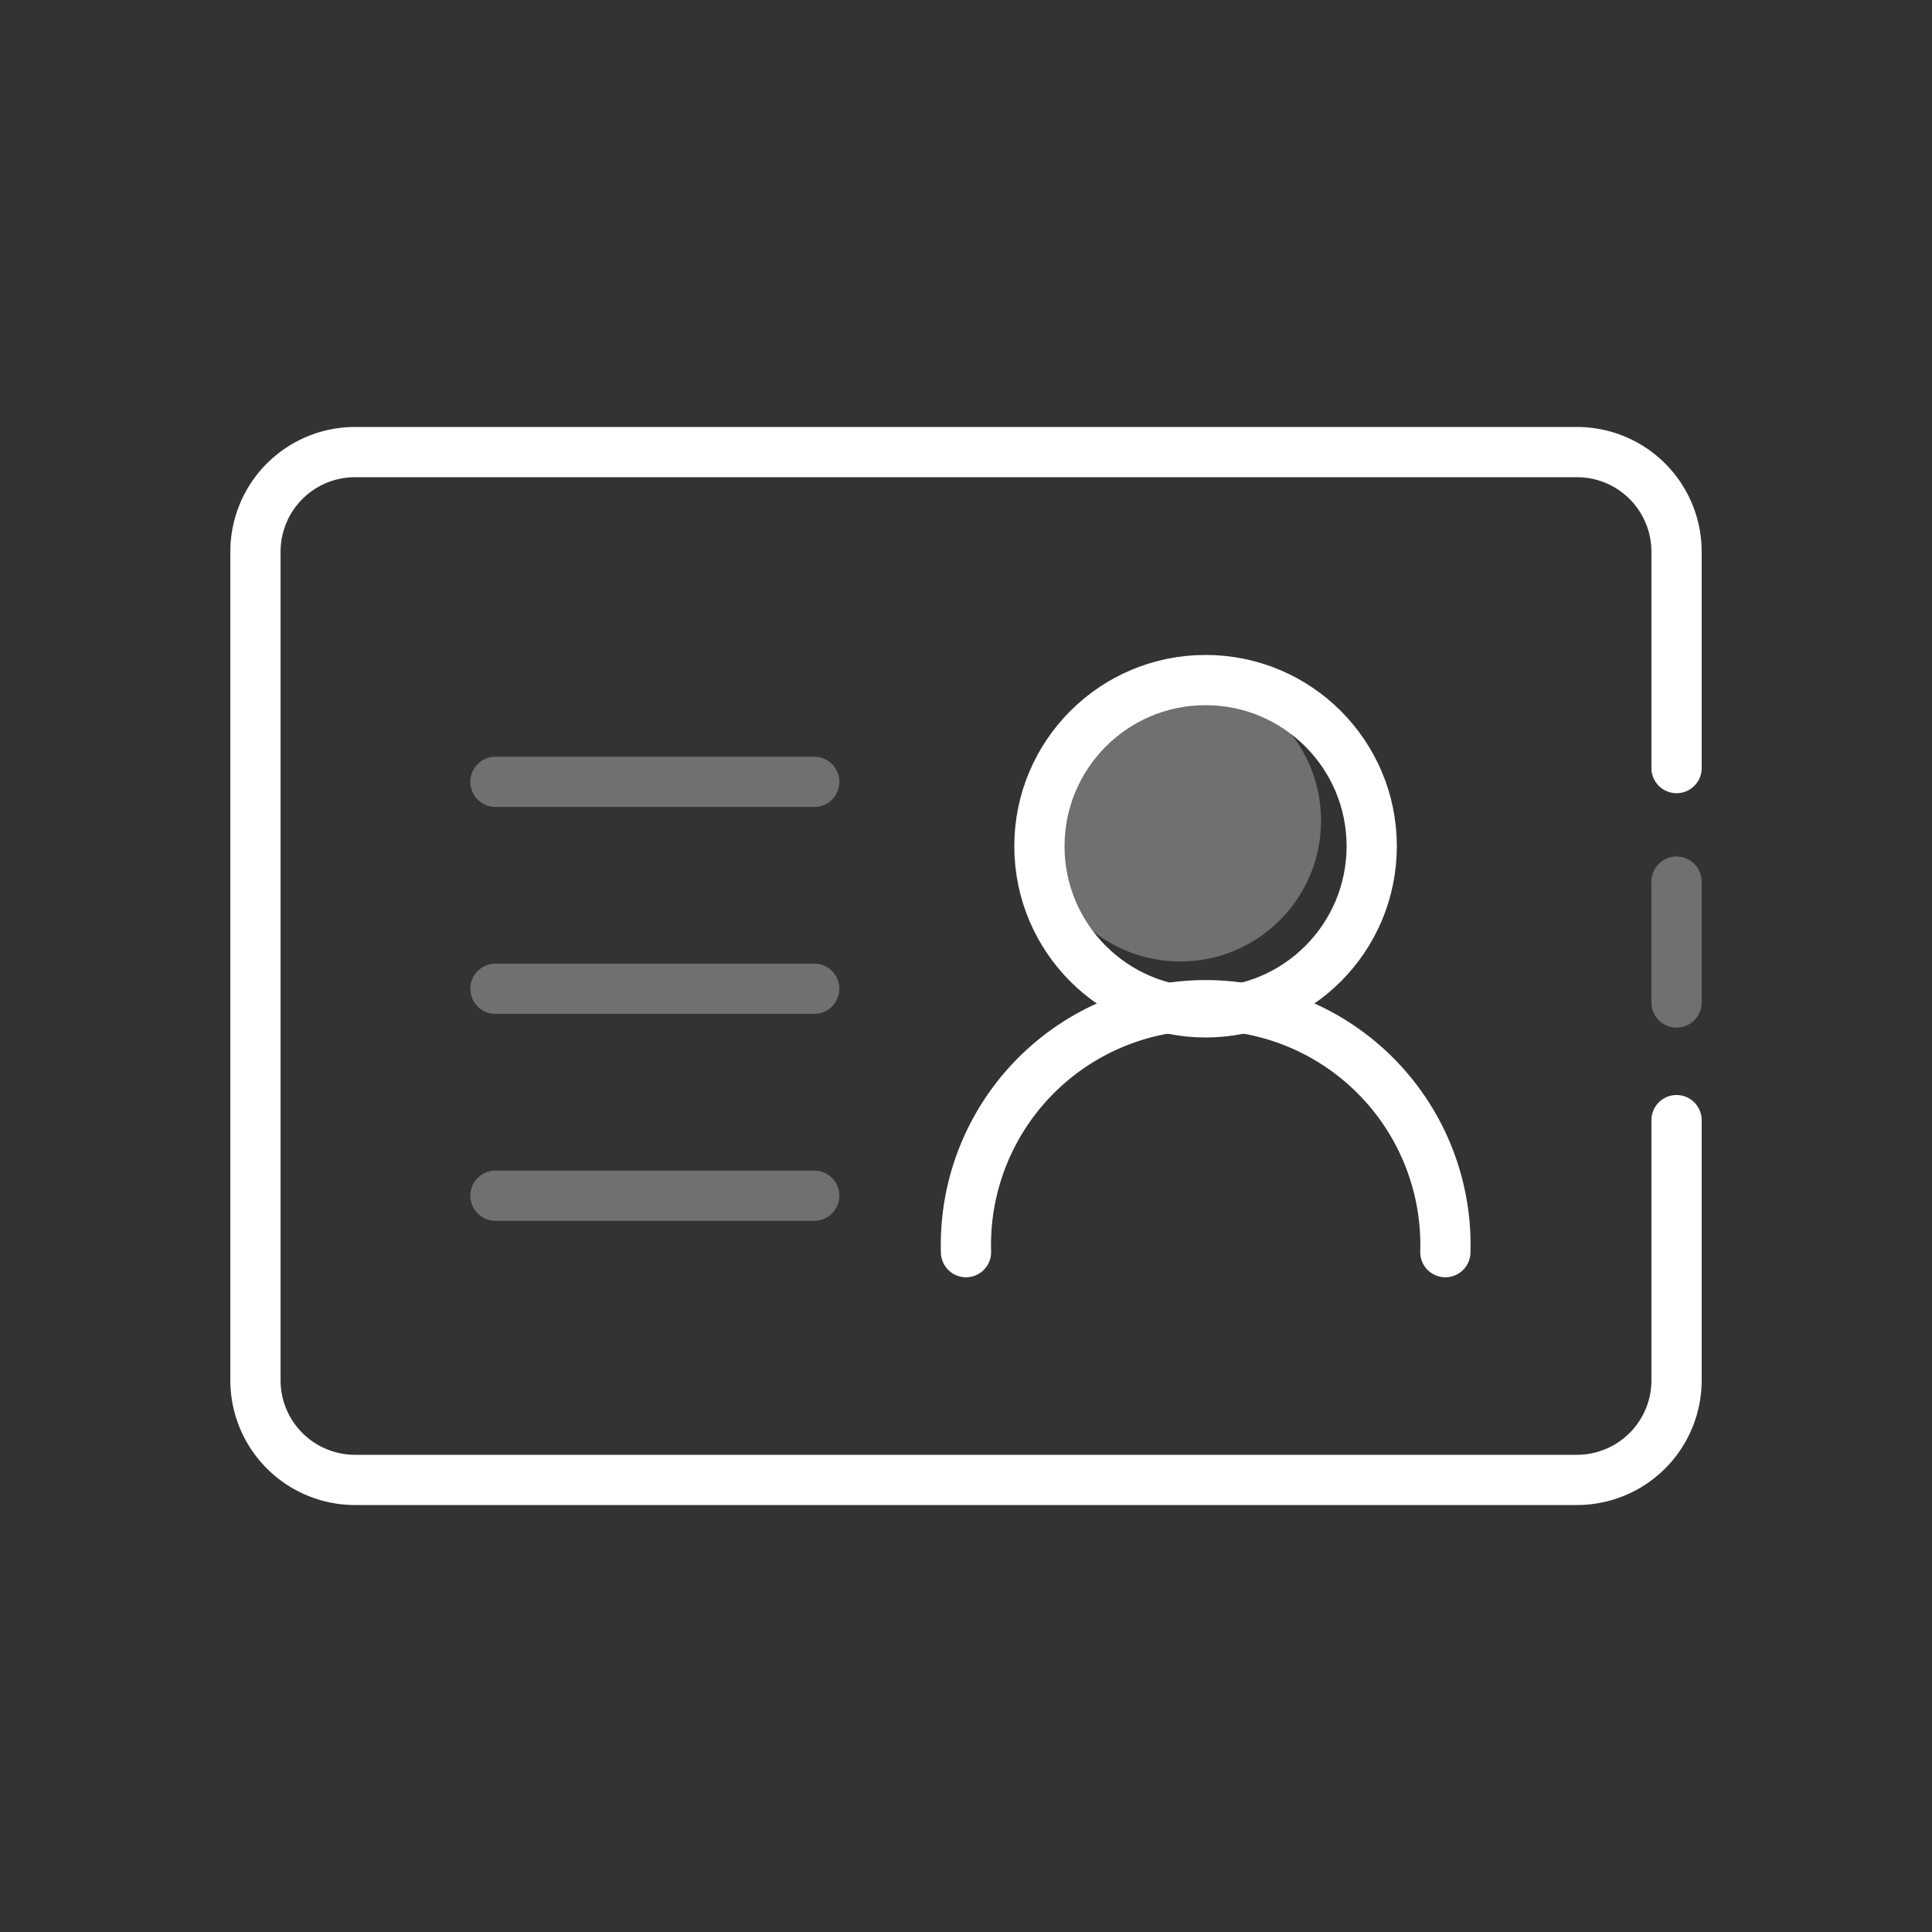
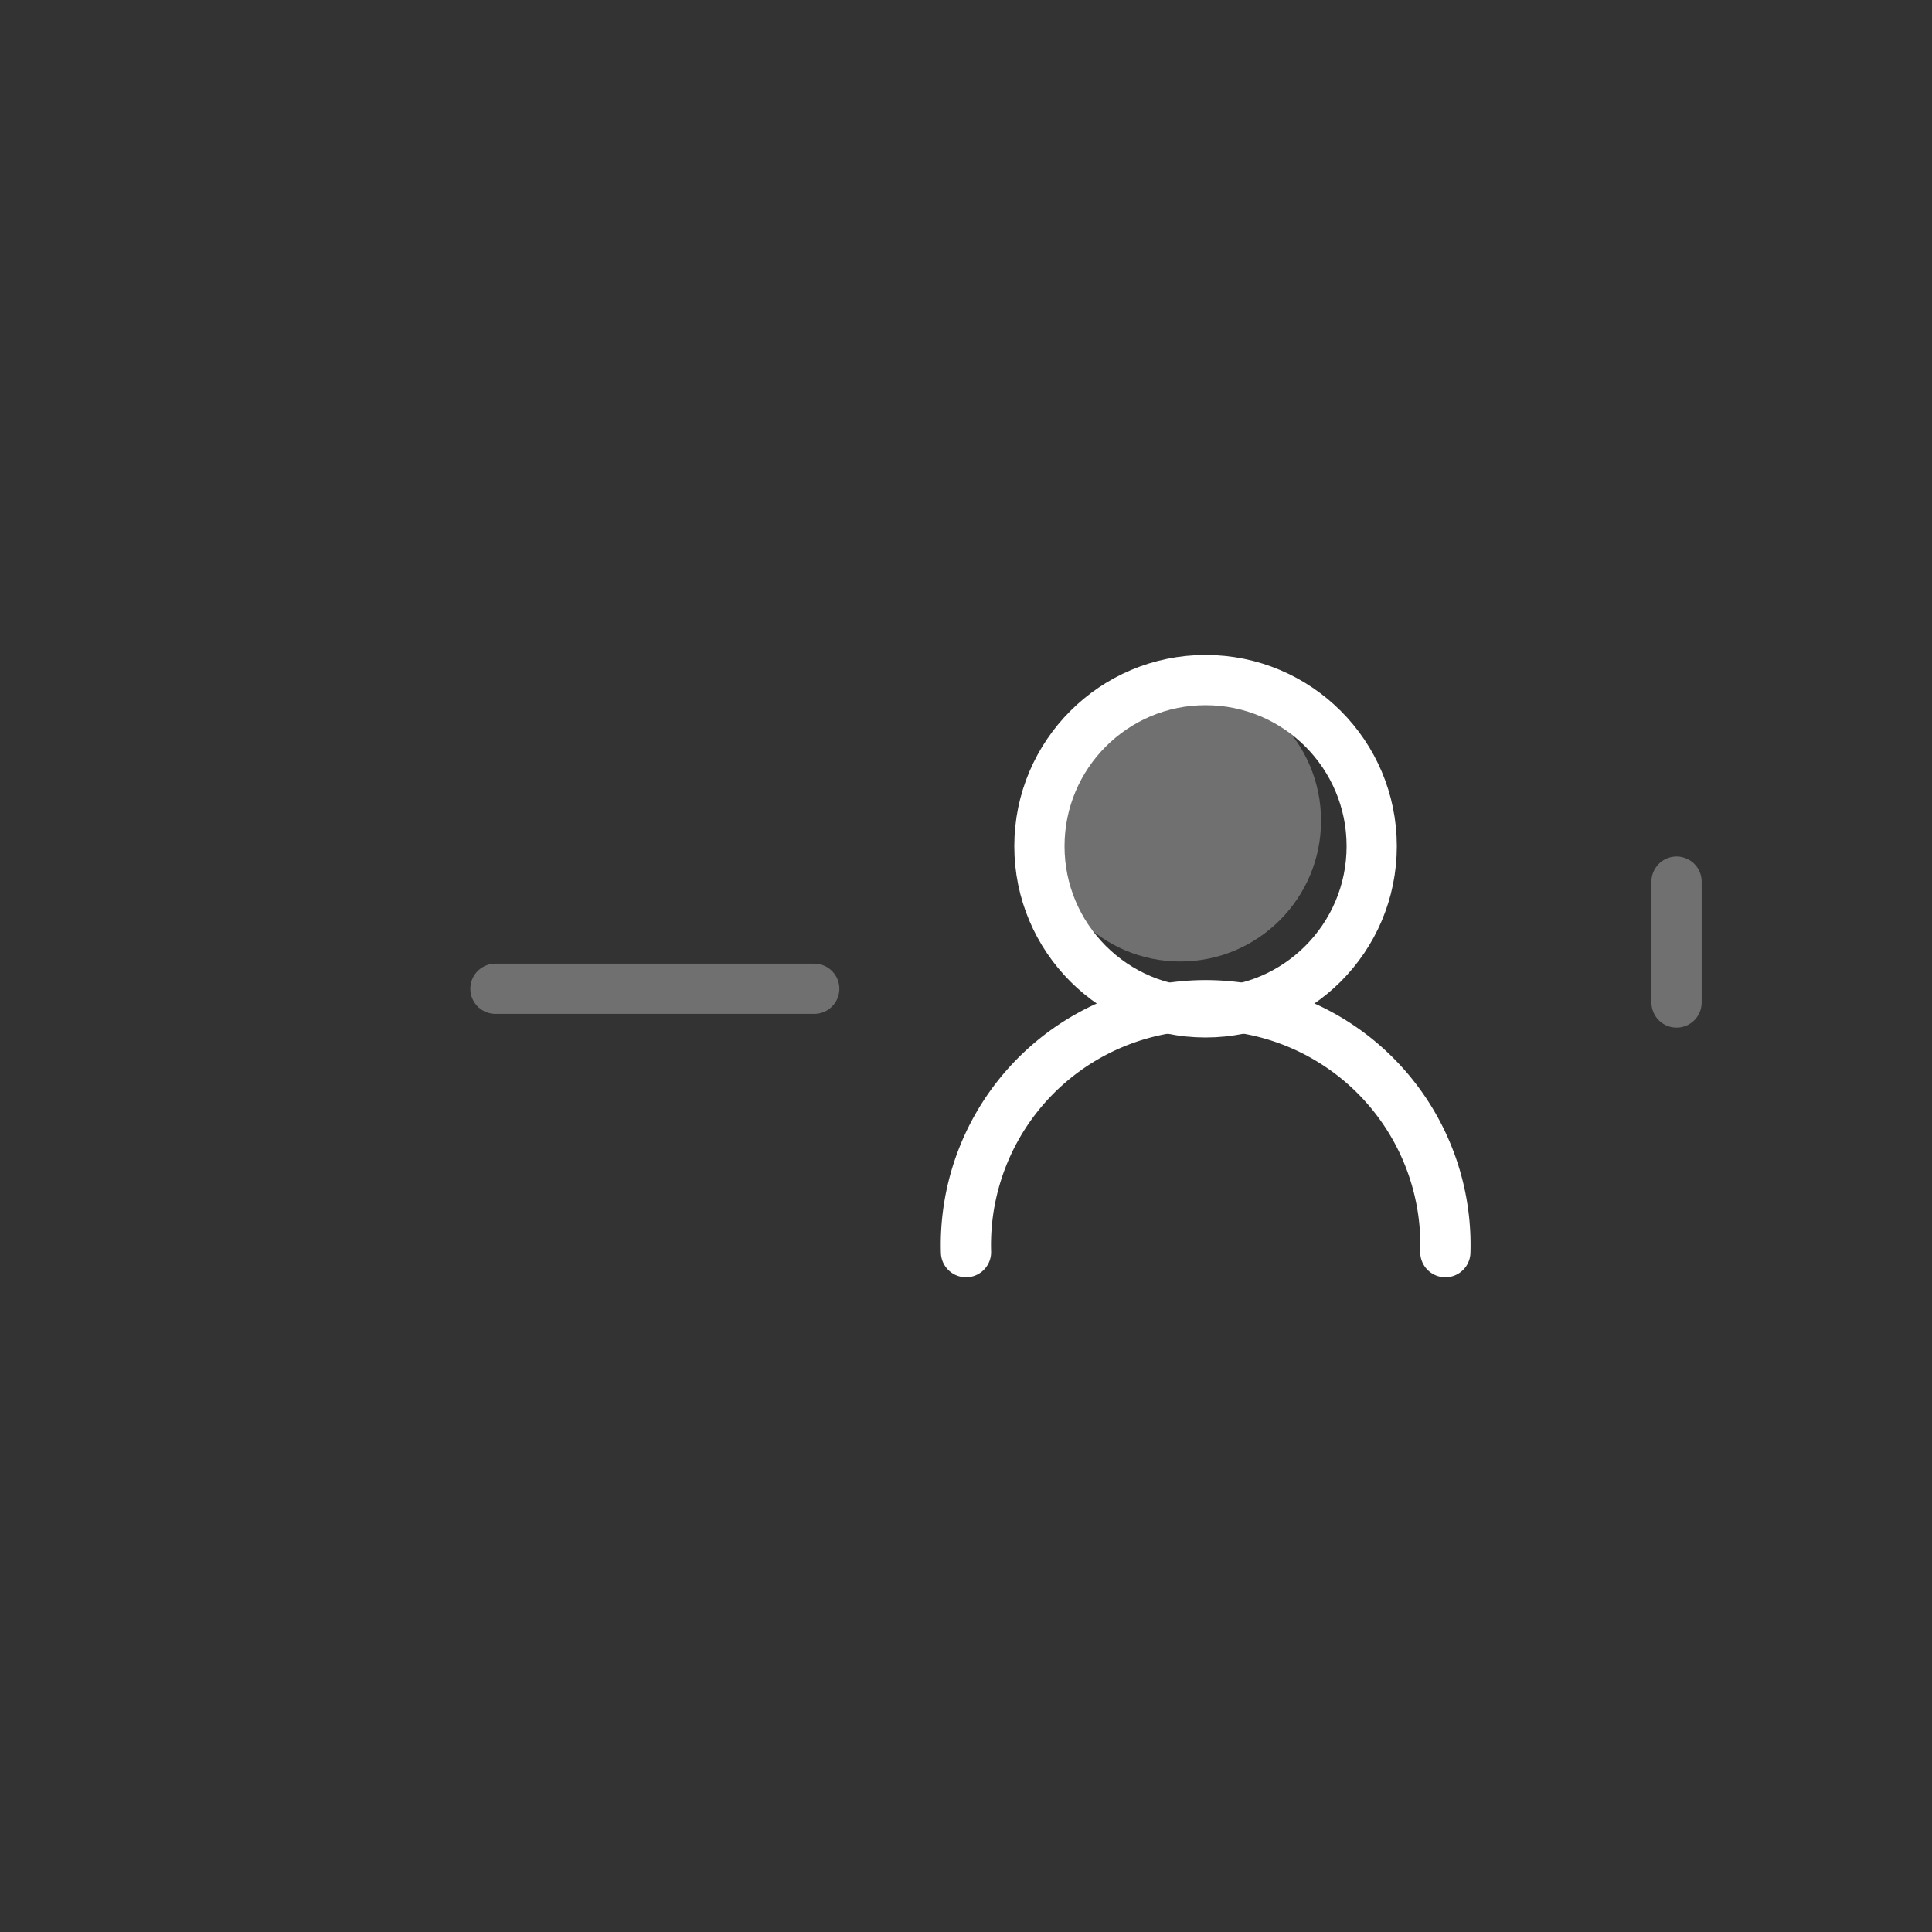
<svg xmlns="http://www.w3.org/2000/svg" viewBox="0 0 90 90">
  <rect x="0" y="0" width="90" height="90" fill="#333333" stroke="none" />
  <defs>
    <style>.cls-1,.cls-2,.cls-3{fill:none;}.cls-2,.cls-3{stroke:#fff;stroke-linecap:round;stroke-linejoin:round;stroke-width:2.34px;}.cls-2,.cls-4,.cls-5{opacity:0.3;}.cls-5{fill:#fff;}</style>
  </defs>
  <g id="图层_2" data-name="图层 2">
    <g id="图层_1-2" data-name="图层 1">
-       <rect class="cls-1" width="90" height="90" />
      <line class="cls-2" x1="78.1" y1="41.07" x2="78.1" y2="46.7" />
-       <path class="cls-3" d="M78.1,52.18V64.3a4.64,4.64,0,0,1-4.64,4.64H16.54A4.64,4.64,0,0,1,11.9,64.3V25.7a4.64,4.64,0,0,1,4.64-4.64H73.46A4.64,4.64,0,0,1,78.1,25.7V35.78" />
      <g class="cls-4">
-         <line class="cls-3" x1="23.08" y1="36.42" x2="37.93" y2="36.42" />
        <line class="cls-3" x1="23.08" y1="46.06" x2="37.93" y2="46.06" />
-         <line class="cls-3" x1="23.08" y1="55.7" x2="37.93" y2="55.7" />
      </g>
      <circle class="cls-5" cx="54.98" cy="38.23" r="6.56" />
      <circle class="cls-3" cx="56.16" cy="39.42" r="7.74" />
      <path class="cls-3" d="M45,58.33a11.17,11.17,0,1,1,22.33,0" />
    </g>
  </g>
</svg>